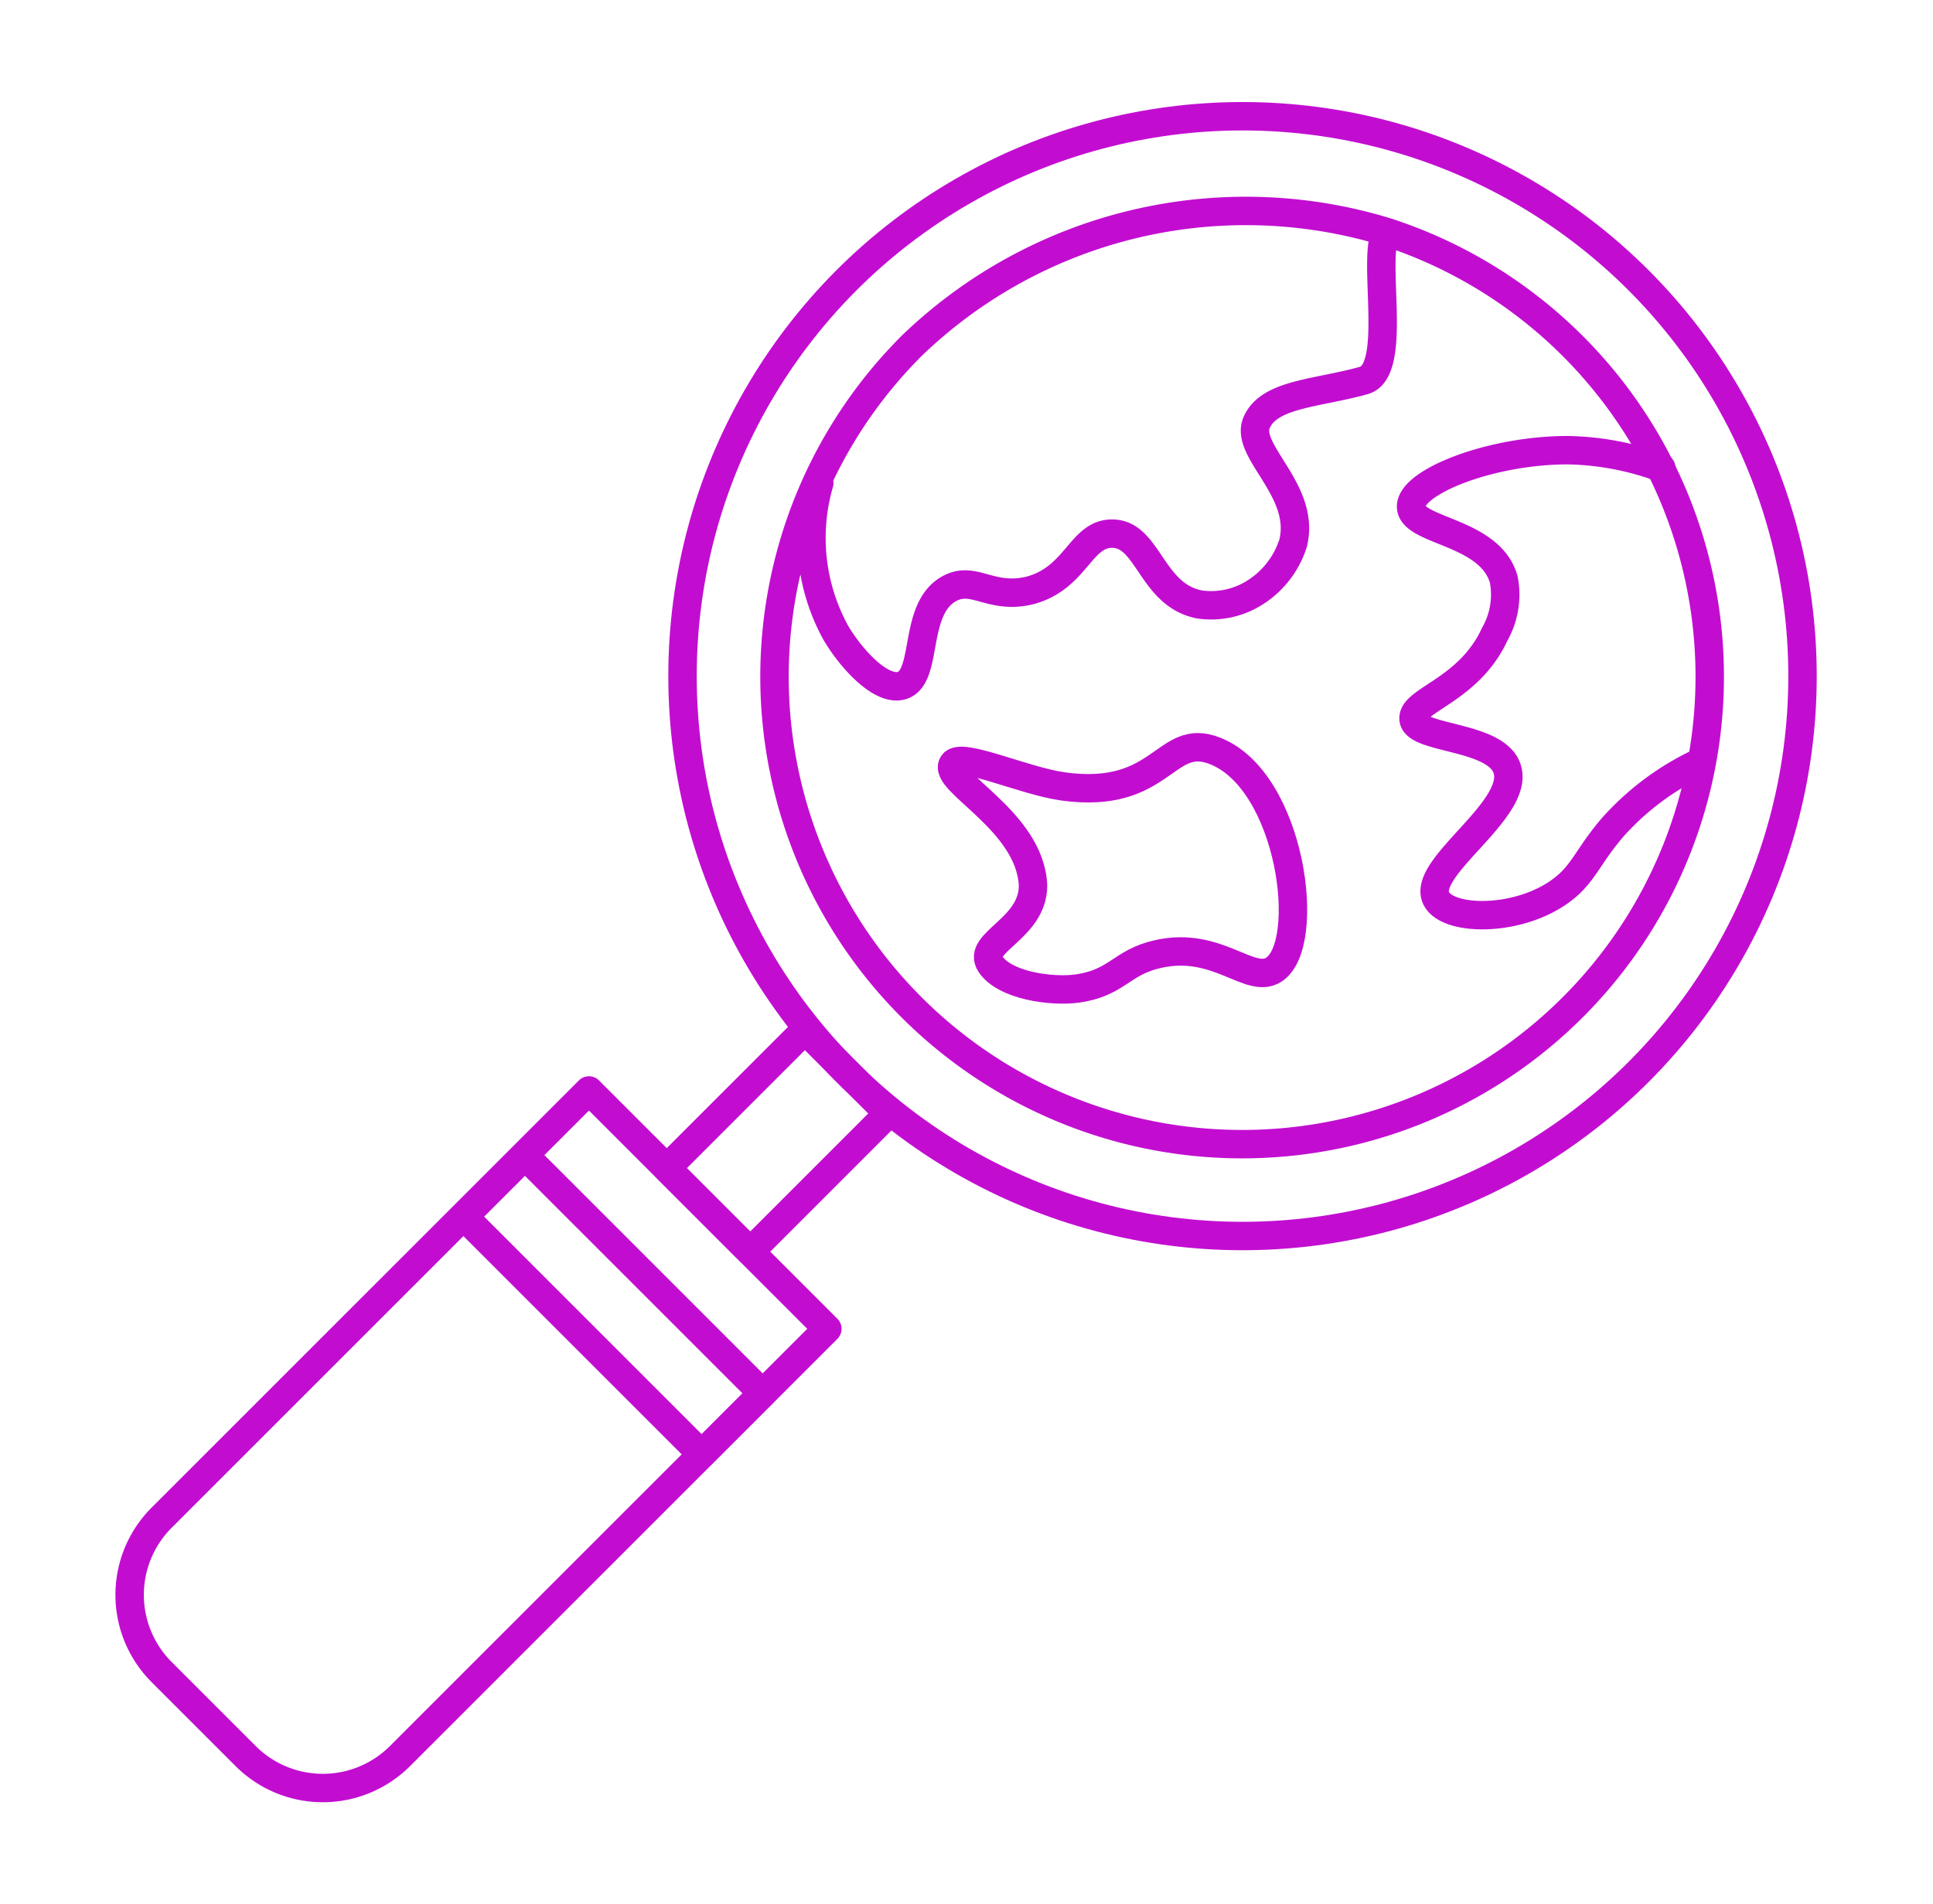
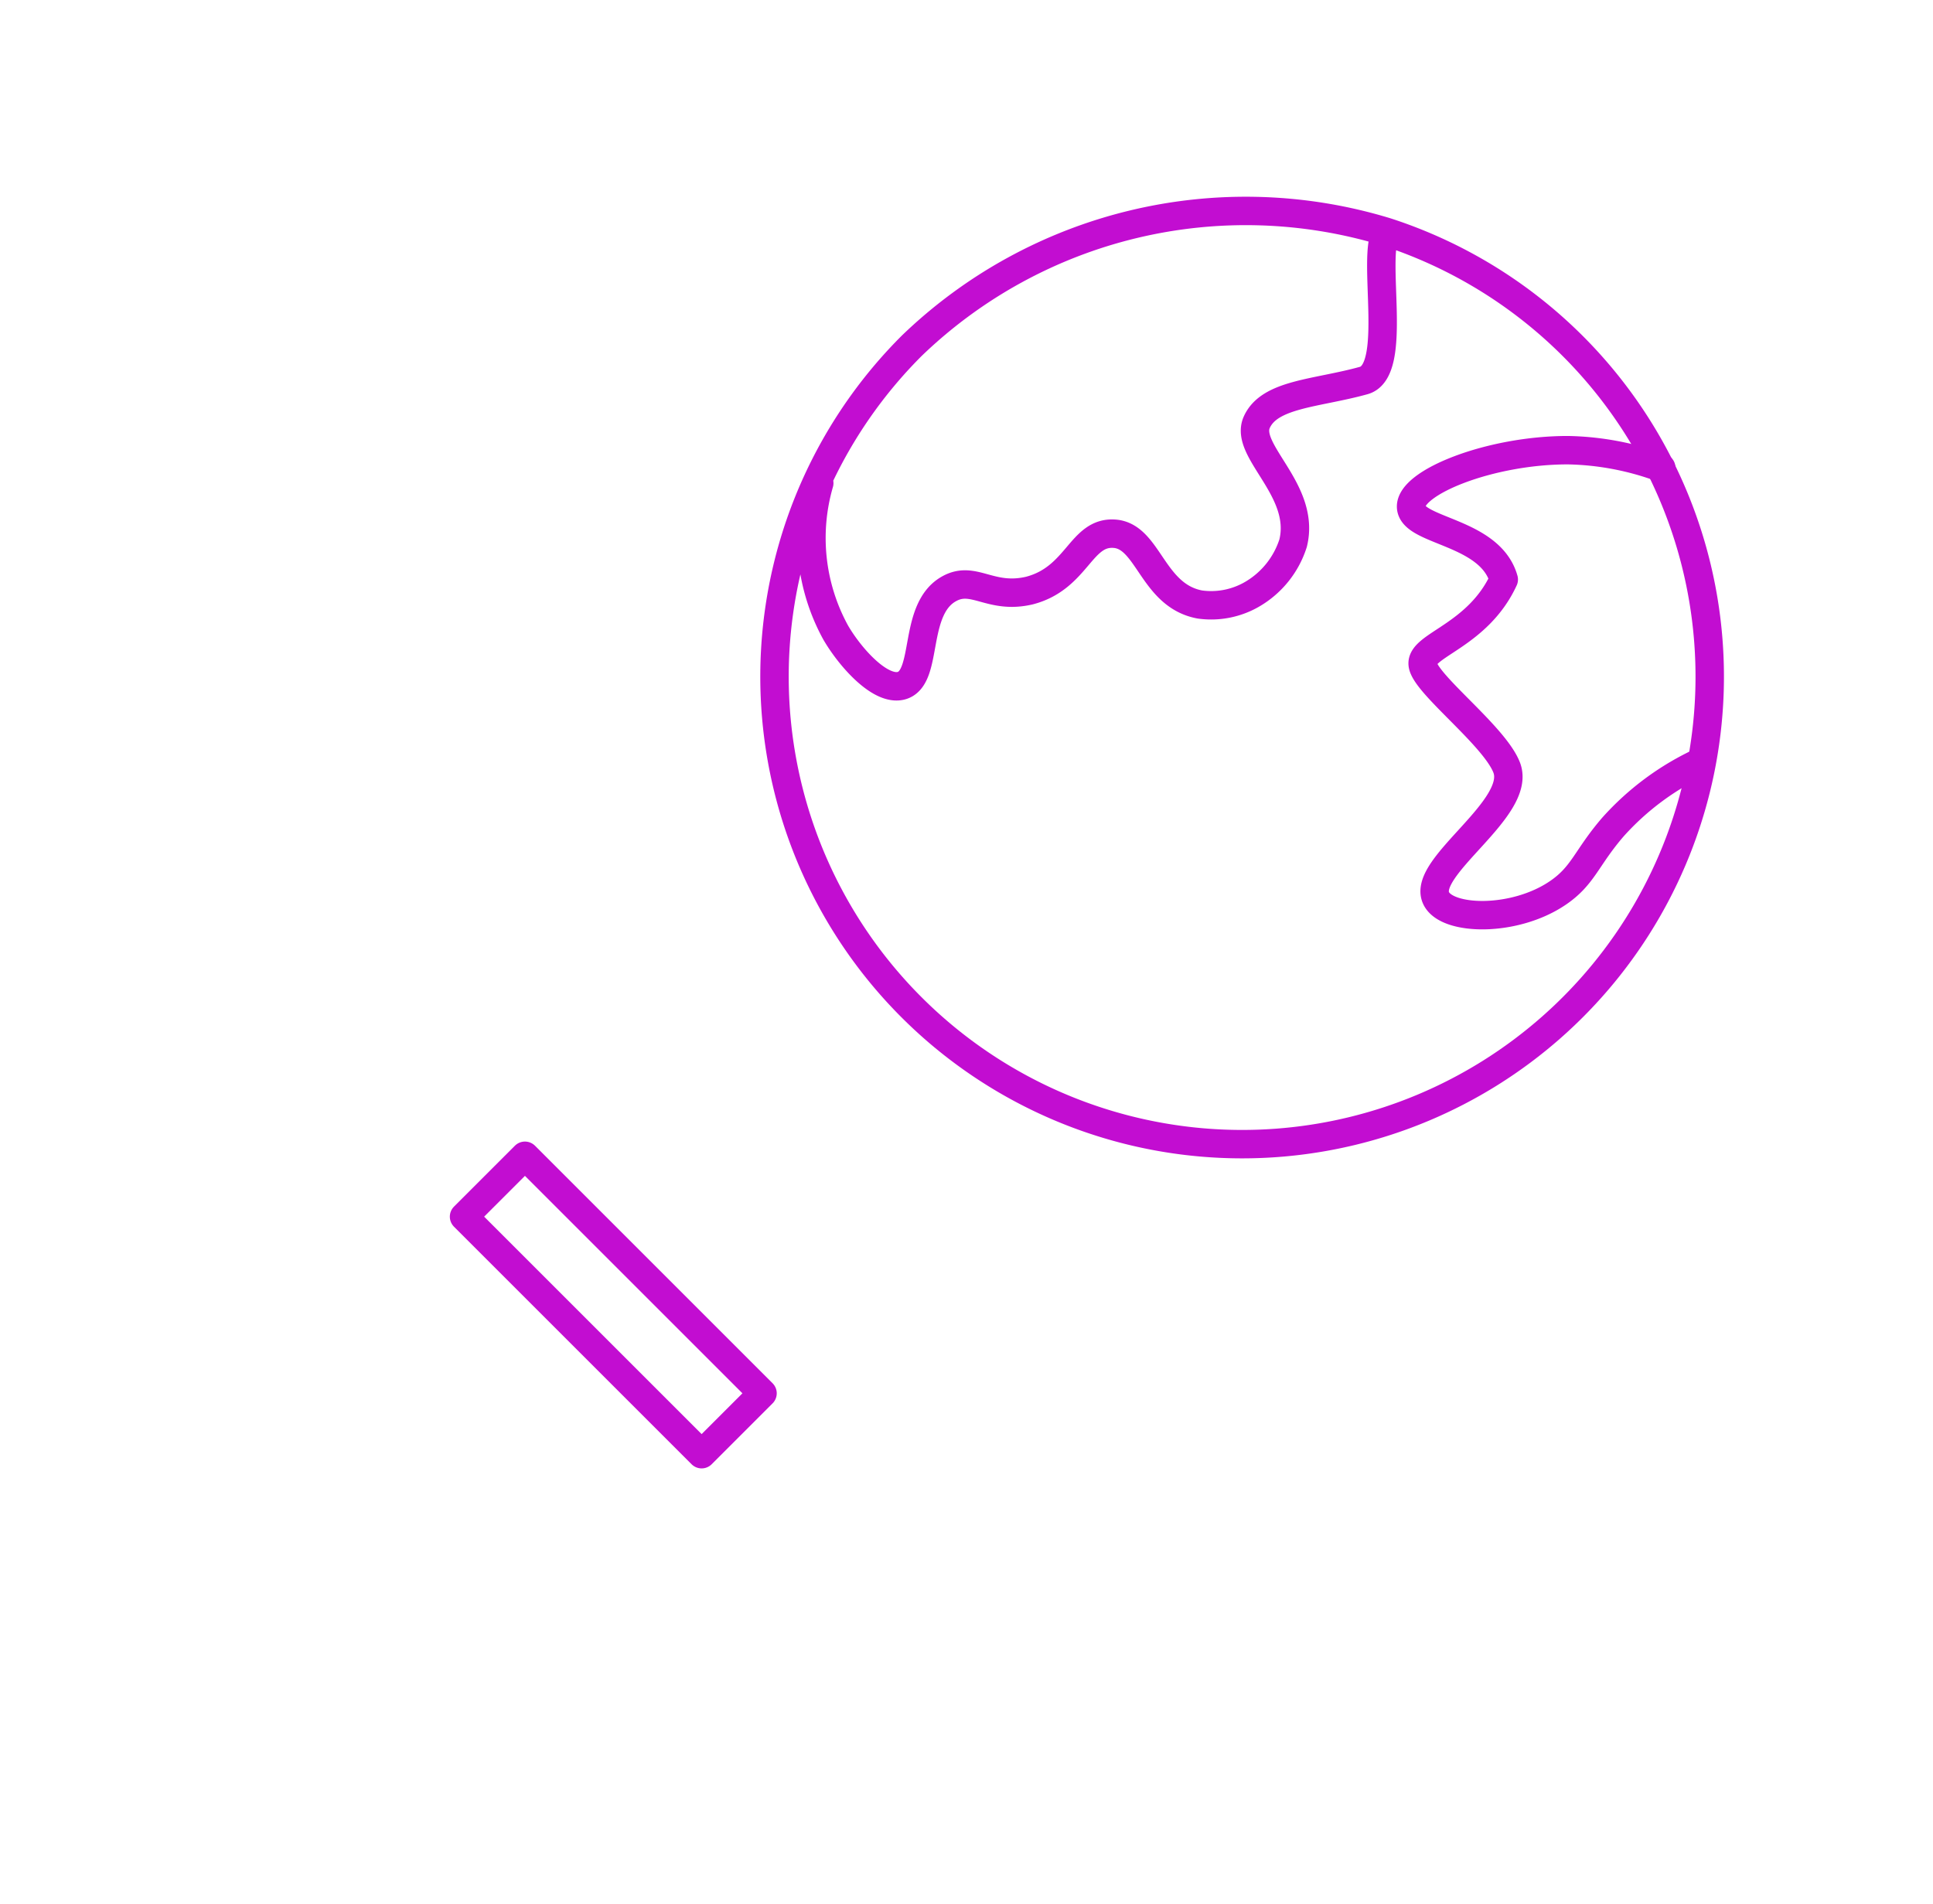
<svg xmlns="http://www.w3.org/2000/svg" viewBox="0 0 68 67">
  <defs>
    <style>.cls-1{fill:none;stroke:#c20dd1;stroke-linecap:round;stroke-linejoin:round;}</style>
  </defs>
  <g id="Oncology">
    <path class="cls-1" d="M32.08,12.16a16.45,16.45,0,1,0,16.69-4A16.93,16.93,0,0,0,32.08,12.16Zm16.69-4c-.54.86.45,4.89-.8,5.23-1.66.46-3.31.46-3.76,1.47s1.74,2.38,1.28,4.25a3.2,3.2,0,0,1-1.41,1.78,2.87,2.87,0,0,1-1.87.38c-1.68-.31-1.8-2.4-3-2.49s-1.3,1.56-3,2c-1.37.32-1.95-.54-2.81-.07-1.31.71-.72,3.11-1.67,3.41-.75.23-1.83-1-2.33-1.86a6.92,6.92,0,0,1-.58-5.26" />
-     <path class="cls-1" d="M37.91,34.78c1.4-.2,1.53-.92,2.82-1.21,2.1-.48,3.24,1.09,4.08.55,1.38-.89.62-6.65-2.07-7.7-1.77-.7-1.82,1.74-5.35,1.25-1.4-.2-3.57-1.21-3.86-.8-.43.61,2.72,2,2.81,4.29,0,1.53-2,2-1.5,2.76S37,34.91,37.91,34.78Z" />
-     <path class="cls-1" d="M58.44,16.46a10,10,0,0,0-3.29-.62c-2.73,0-5.55,1.13-5.51,2s2.78.84,3.26,2.55a2.82,2.82,0,0,1-.32,1.93c-.92,2-2.95,2.31-2.85,3S52.56,25.88,53,27c.57,1.44-3,3.5-2.48,4.6.37.8,2.75.86,4.28-.18.9-.61,1-1.23,1.94-2.32a9.54,9.54,0,0,1,3.11-2.3" />
-     <circle class="cls-1" cx="43.71" cy="23.79" r="19.7" />
-     <path class="cls-1" d="M14,38.9h4.14A3.84,3.84,0,0,1,22,42.74V64a0,0,0,0,1,0,0H10.14a0,0,0,0,1,0,0V42.74A3.84,3.84,0,0,1,14,38.9Z" transform="translate(-8.98 99.18) rotate(-135)" />
-     <rect class="cls-1" x="25.28" y="36.71" width="4.15" height="6.87" transform="translate(18.31 87.87) rotate(-135)" />
+     <path class="cls-1" d="M58.44,16.46a10,10,0,0,0-3.29-.62c-2.73,0-5.55,1.13-5.51,2s2.78.84,3.26,2.55c-.92,2-2.95,2.31-2.85,3S52.56,25.88,53,27c.57,1.44-3,3.5-2.48,4.6.37.8,2.75.86,4.28-.18.9-.61,1-1.23,1.94-2.32a9.54,9.54,0,0,1,3.11-2.3" />
    <rect class="cls-1" x="15.67" y="44.41" width="11.82" height="3.03" transform="translate(4.36 93.65) rotate(-135)" />
  </g>
</svg>